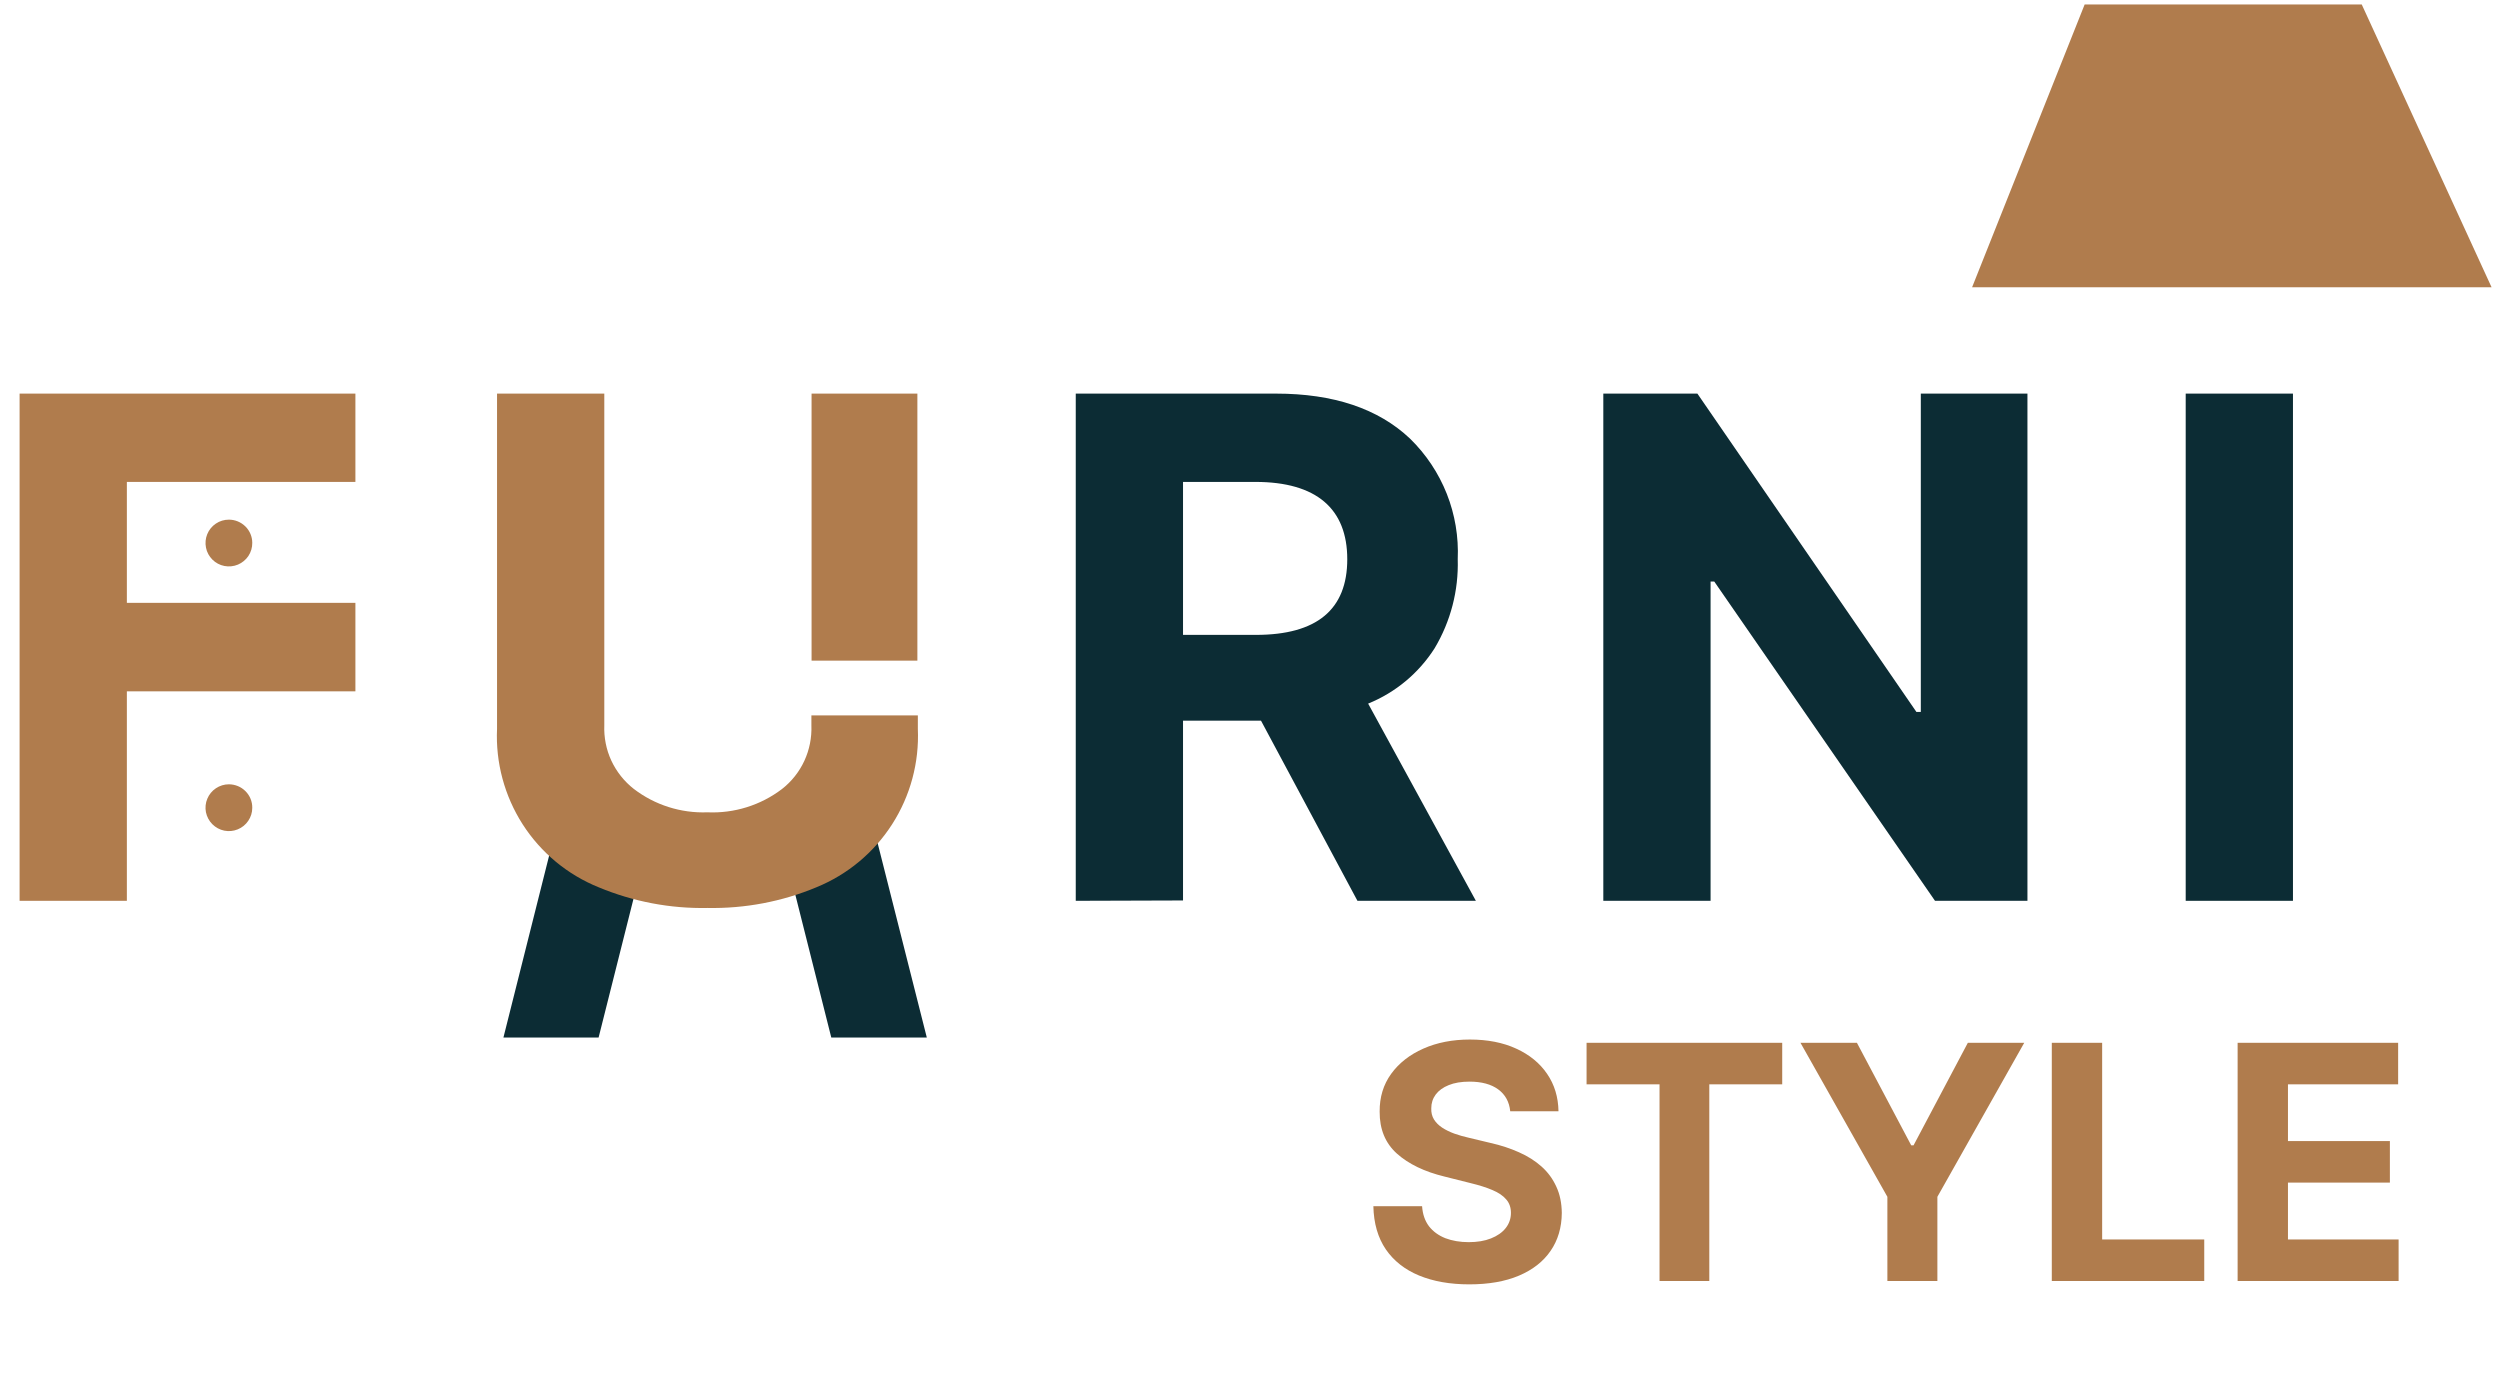
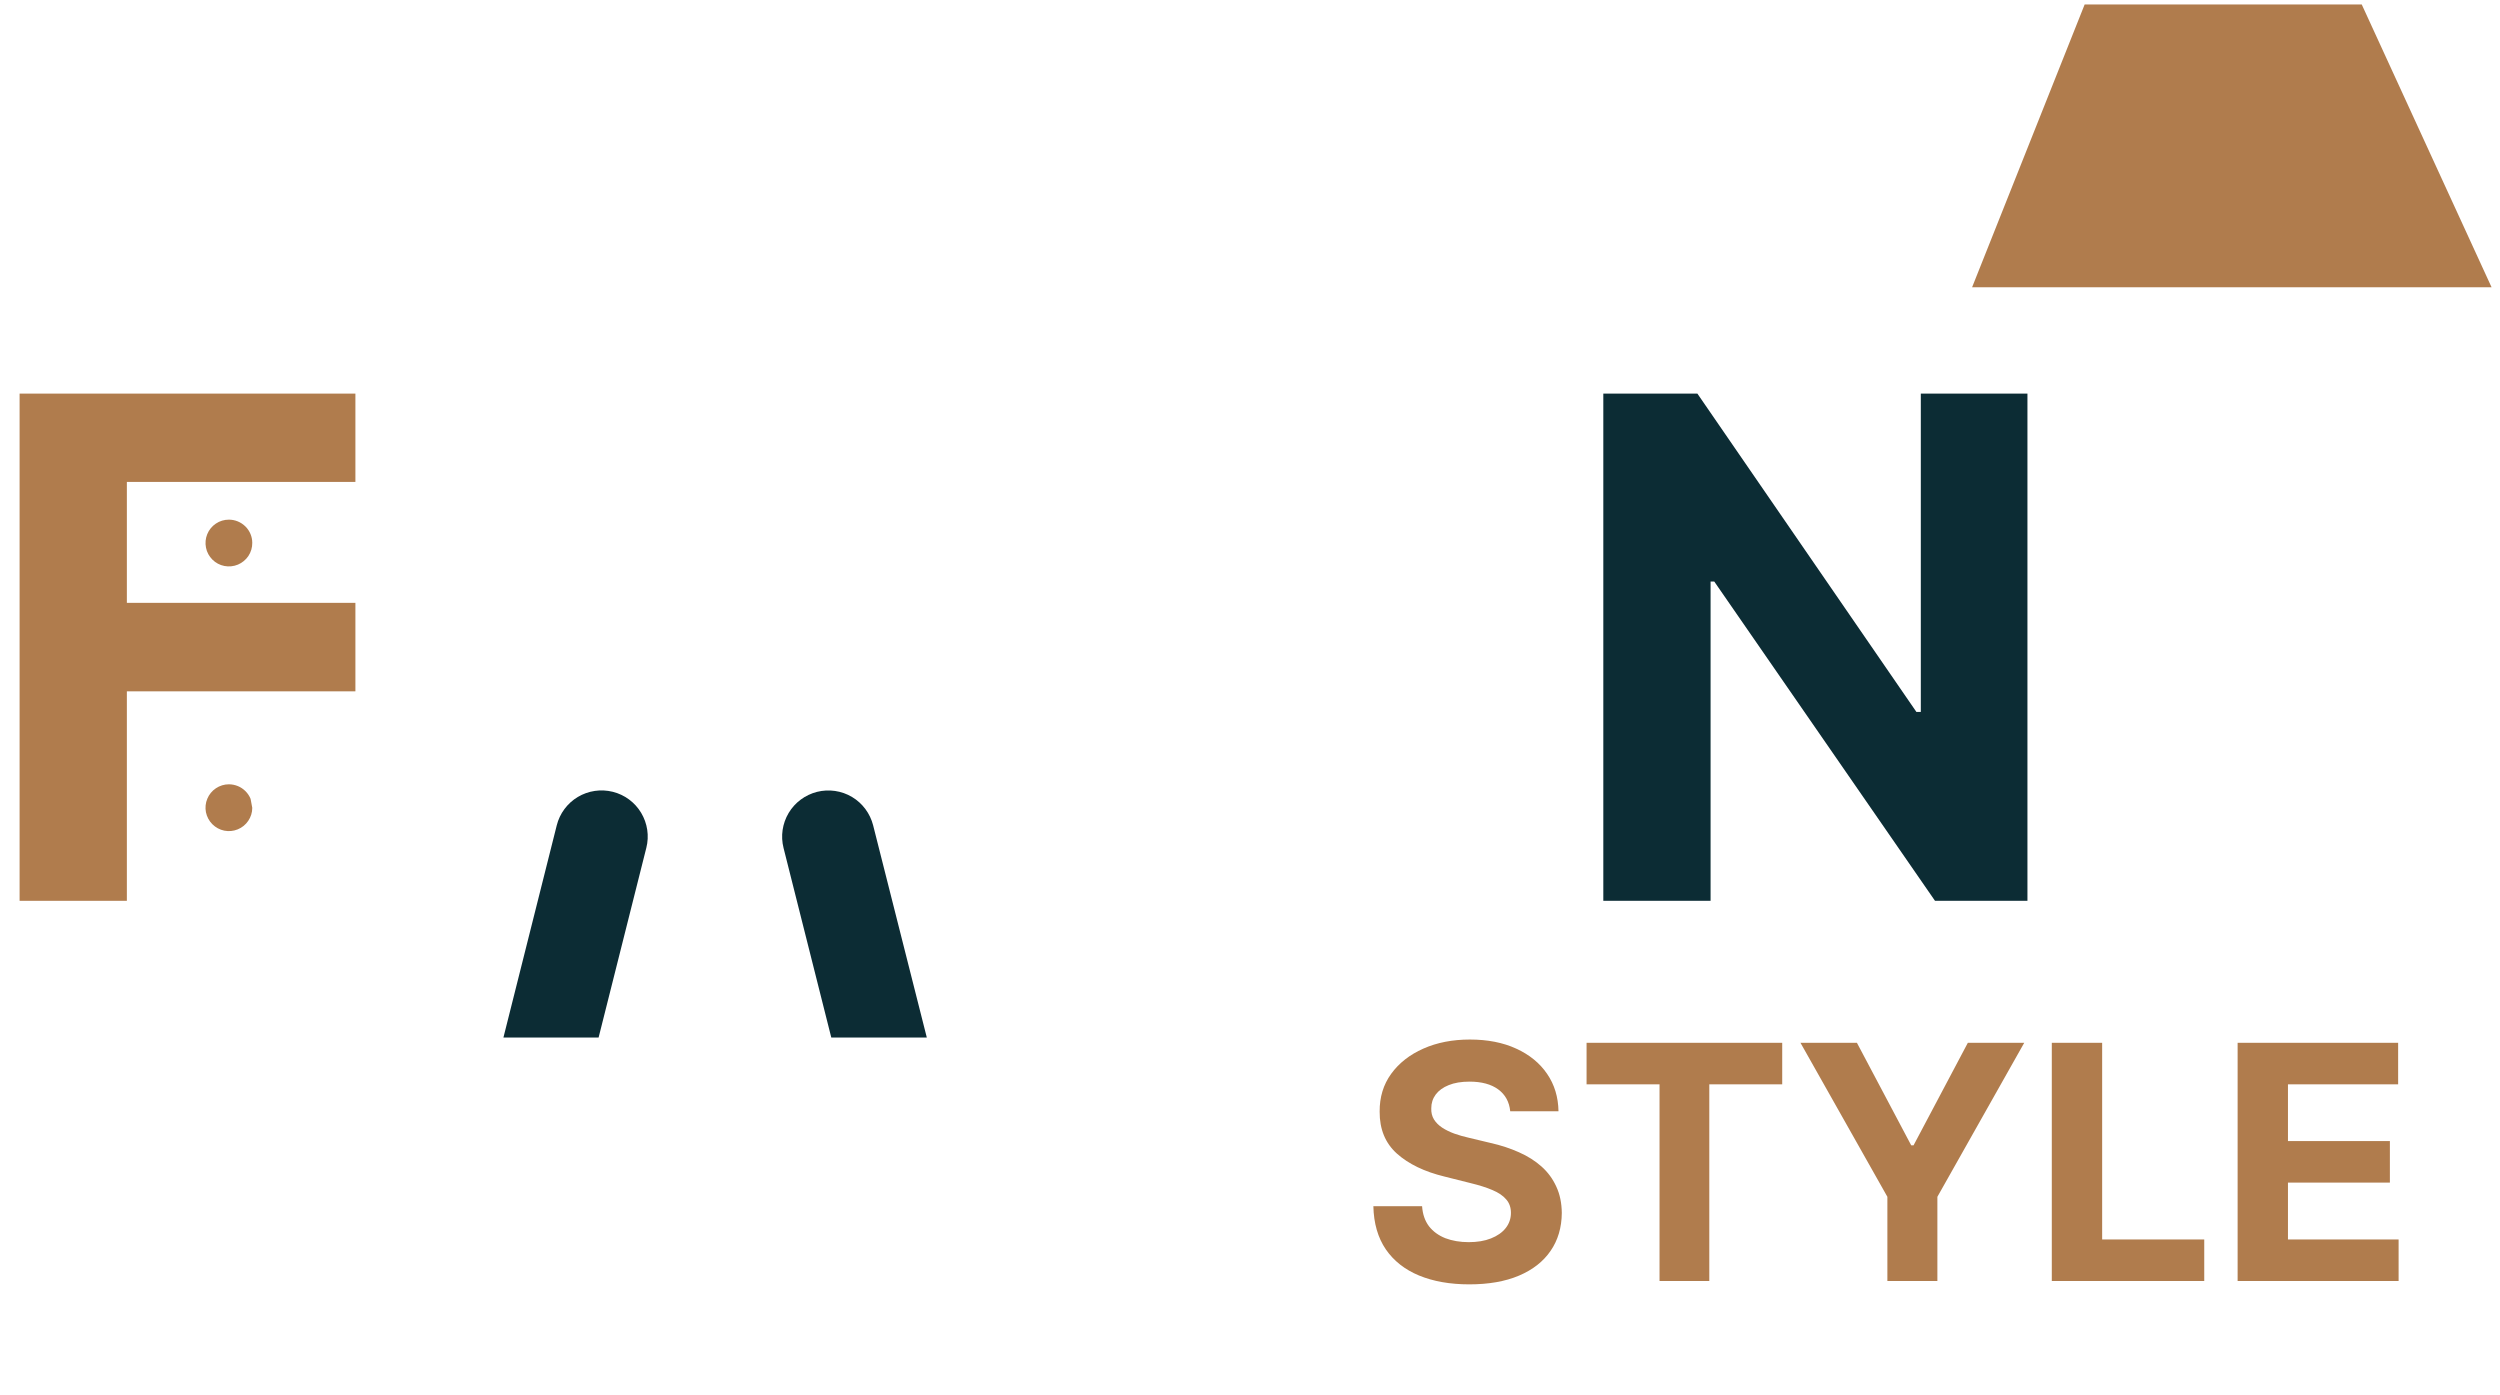
<svg xmlns="http://www.w3.org/2000/svg" width="43" height="24" viewBox="0 0 43 24" fill="none">
  <path d="M0.337 15.494V6.77H6.113V8.289H2.182V10.369H6.113V11.891H2.182V15.494H0.337Z" fill="#B07C4D" />
-   <path d="M18.503 15.494V6.77H21.947C22.938 6.77 23.706 7.028 24.252 7.544C24.527 7.812 24.743 8.136 24.885 8.494C25.026 8.851 25.09 9.235 25.073 9.619C25.089 10.157 24.951 10.688 24.676 11.149C24.403 11.578 24.003 11.911 23.532 12.102L25.385 15.494H23.348L21.689 12.395H20.348V15.488L18.503 15.494ZM20.348 10.92H21.602C22.65 10.92 23.173 10.484 23.173 9.619C23.173 8.754 22.647 8.289 21.593 8.289H20.348V10.92Z" fill="#0C2C34" />
  <path d="M34.872 6.77V15.494H33.282L29.485 10.002H29.422V15.494H27.577V6.77H29.195L32.962 12.245H33.038V6.77H34.872Z" fill="#0C2C34" />
-   <path d="M39.439 6.77V15.494H37.594V6.77H39.439Z" fill="#0C2C34" />
  <path d="M33.92 4.941H42.855L40.622 0.077H35.856L33.92 4.941Z" fill="#B07C4D" />
  <path d="M10.296 17.845L11.117 14.582C11.169 14.378 11.136 14.162 11.028 13.981C10.92 13.8 10.744 13.67 10.54 13.619C10.335 13.568 10.119 13.6 9.938 13.708C9.758 13.816 9.627 13.992 9.576 14.196L8.659 17.845H10.296Z" fill="#0C2C34" />
  <path d="M14.298 17.845H15.941L15.018 14.196C14.966 13.992 14.836 13.816 14.655 13.708C14.474 13.6 14.257 13.569 14.053 13.62C13.849 13.672 13.673 13.802 13.565 13.983C13.457 14.164 13.425 14.381 13.477 14.585L14.298 17.845Z" fill="#0C2C34" />
-   <path d="M13.956 12.305H15.787V12.537C15.812 13.116 15.658 13.688 15.346 14.175C15.034 14.663 14.579 15.042 14.043 15.261C13.451 15.508 12.813 15.629 12.171 15.617C11.528 15.63 10.889 15.508 10.296 15.261C9.759 15.044 9.302 14.665 8.989 14.177C8.677 13.689 8.523 13.116 8.549 12.537V6.77H10.394V12.474C10.386 12.684 10.427 12.893 10.515 13.083C10.604 13.273 10.736 13.44 10.901 13.569C11.264 13.847 11.712 13.989 12.168 13.972C12.629 13.992 13.082 13.851 13.449 13.572C13.615 13.443 13.747 13.276 13.835 13.086C13.923 12.895 13.964 12.687 13.956 12.477V12.305Z" fill="#B07C4D" />
  <path d="M25.976 19.114C25.96 18.953 25.892 18.828 25.77 18.738C25.649 18.649 25.484 18.604 25.276 18.604C25.135 18.604 25.015 18.624 24.918 18.664C24.82 18.703 24.746 18.757 24.694 18.826C24.643 18.895 24.618 18.974 24.618 19.062C24.615 19.136 24.631 19.2 24.664 19.254C24.698 19.309 24.746 19.356 24.806 19.396C24.866 19.435 24.935 19.469 25.014 19.498C25.093 19.526 25.177 19.55 25.266 19.57L25.634 19.658C25.813 19.698 25.977 19.752 26.126 19.819C26.276 19.885 26.405 19.967 26.514 20.064C26.624 20.162 26.708 20.277 26.768 20.409C26.83 20.541 26.861 20.692 26.863 20.863C26.861 21.113 26.797 21.331 26.67 21.515C26.545 21.698 26.364 21.84 26.126 21.941C25.89 22.041 25.605 22.091 25.272 22.091C24.941 22.091 24.653 22.04 24.408 21.939C24.164 21.838 23.973 21.688 23.836 21.489C23.7 21.289 23.628 21.041 23.622 20.747H24.46C24.469 20.884 24.509 20.999 24.578 21.091C24.648 21.181 24.742 21.25 24.86 21.297C24.979 21.342 25.113 21.365 25.262 21.365C25.409 21.365 25.536 21.344 25.644 21.301C25.753 21.258 25.838 21.199 25.898 21.123C25.958 21.047 25.988 20.959 25.988 20.861C25.988 20.769 25.961 20.691 25.906 20.629C25.853 20.566 25.774 20.513 25.67 20.469C25.567 20.425 25.441 20.385 25.292 20.349L24.846 20.237C24.5 20.153 24.228 20.021 24.028 19.843C23.828 19.664 23.728 19.423 23.73 19.12C23.728 18.872 23.794 18.655 23.928 18.47C24.062 18.285 24.247 18.14 24.482 18.036C24.716 17.932 24.983 17.88 25.282 17.88C25.586 17.88 25.852 17.932 26.078 18.036C26.306 18.14 26.484 18.285 26.61 18.47C26.737 18.655 26.802 18.87 26.806 19.114H25.976ZM27.289 18.65V17.936H30.654V18.65H29.4V22.033H28.544V18.65H27.289ZM30.968 17.936H31.939L32.873 19.7H32.913L33.847 17.936H34.817L33.323 20.585V22.033H32.463V20.585L30.968 17.936ZM35.291 22.033V17.936H36.157V21.319H37.913V22.033H35.291ZM38.487 22.033V17.936H41.248V18.65H39.353V19.626H41.106V20.341H39.353V21.319H41.256V22.033H38.487Z" fill="#B07C4D" />
  <path d="M4.339 9.337C4.34 9.417 4.317 9.495 4.273 9.562C4.229 9.628 4.166 9.68 4.093 9.711C4.019 9.742 3.938 9.75 3.86 9.735C3.782 9.72 3.71 9.682 3.654 9.626C3.597 9.569 3.558 9.498 3.543 9.42C3.527 9.341 3.535 9.26 3.565 9.187C3.595 9.113 3.647 9.05 3.713 9.006C3.779 8.961 3.857 8.938 3.937 8.938C4.043 8.938 4.145 8.98 4.221 9.055C4.296 9.129 4.339 9.231 4.339 9.337Z" fill="#B07C4D" />
-   <path d="M4.339 13.895C4.339 13.975 4.315 14.052 4.27 14.118C4.226 14.184 4.163 14.235 4.089 14.265C4.016 14.295 3.935 14.303 3.857 14.287C3.779 14.271 3.708 14.232 3.652 14.176C3.596 14.12 3.558 14.048 3.542 13.97C3.527 13.892 3.535 13.811 3.566 13.738C3.596 13.665 3.648 13.602 3.714 13.558C3.78 13.514 3.858 13.49 3.937 13.49C3.99 13.49 4.043 13.501 4.092 13.521C4.141 13.541 4.185 13.571 4.223 13.609C4.26 13.646 4.29 13.691 4.31 13.74C4.33 13.79 4.34 13.842 4.339 13.895Z" fill="#B07C4D" />
-   <path d="M15.779 6.77H13.959V11.363H15.779V6.77Z" fill="#B07C4D" />
+   <path d="M4.339 13.895C4.339 13.975 4.315 14.052 4.27 14.118C4.226 14.184 4.163 14.235 4.089 14.265C4.016 14.295 3.935 14.303 3.857 14.287C3.779 14.271 3.708 14.232 3.652 14.176C3.596 14.12 3.558 14.048 3.542 13.97C3.527 13.892 3.535 13.811 3.566 13.738C3.596 13.665 3.648 13.602 3.714 13.558C3.78 13.514 3.858 13.49 3.937 13.49C3.99 13.49 4.043 13.501 4.092 13.521C4.141 13.541 4.185 13.571 4.223 13.609C4.26 13.646 4.29 13.691 4.31 13.74Z" fill="#B07C4D" />
</svg>